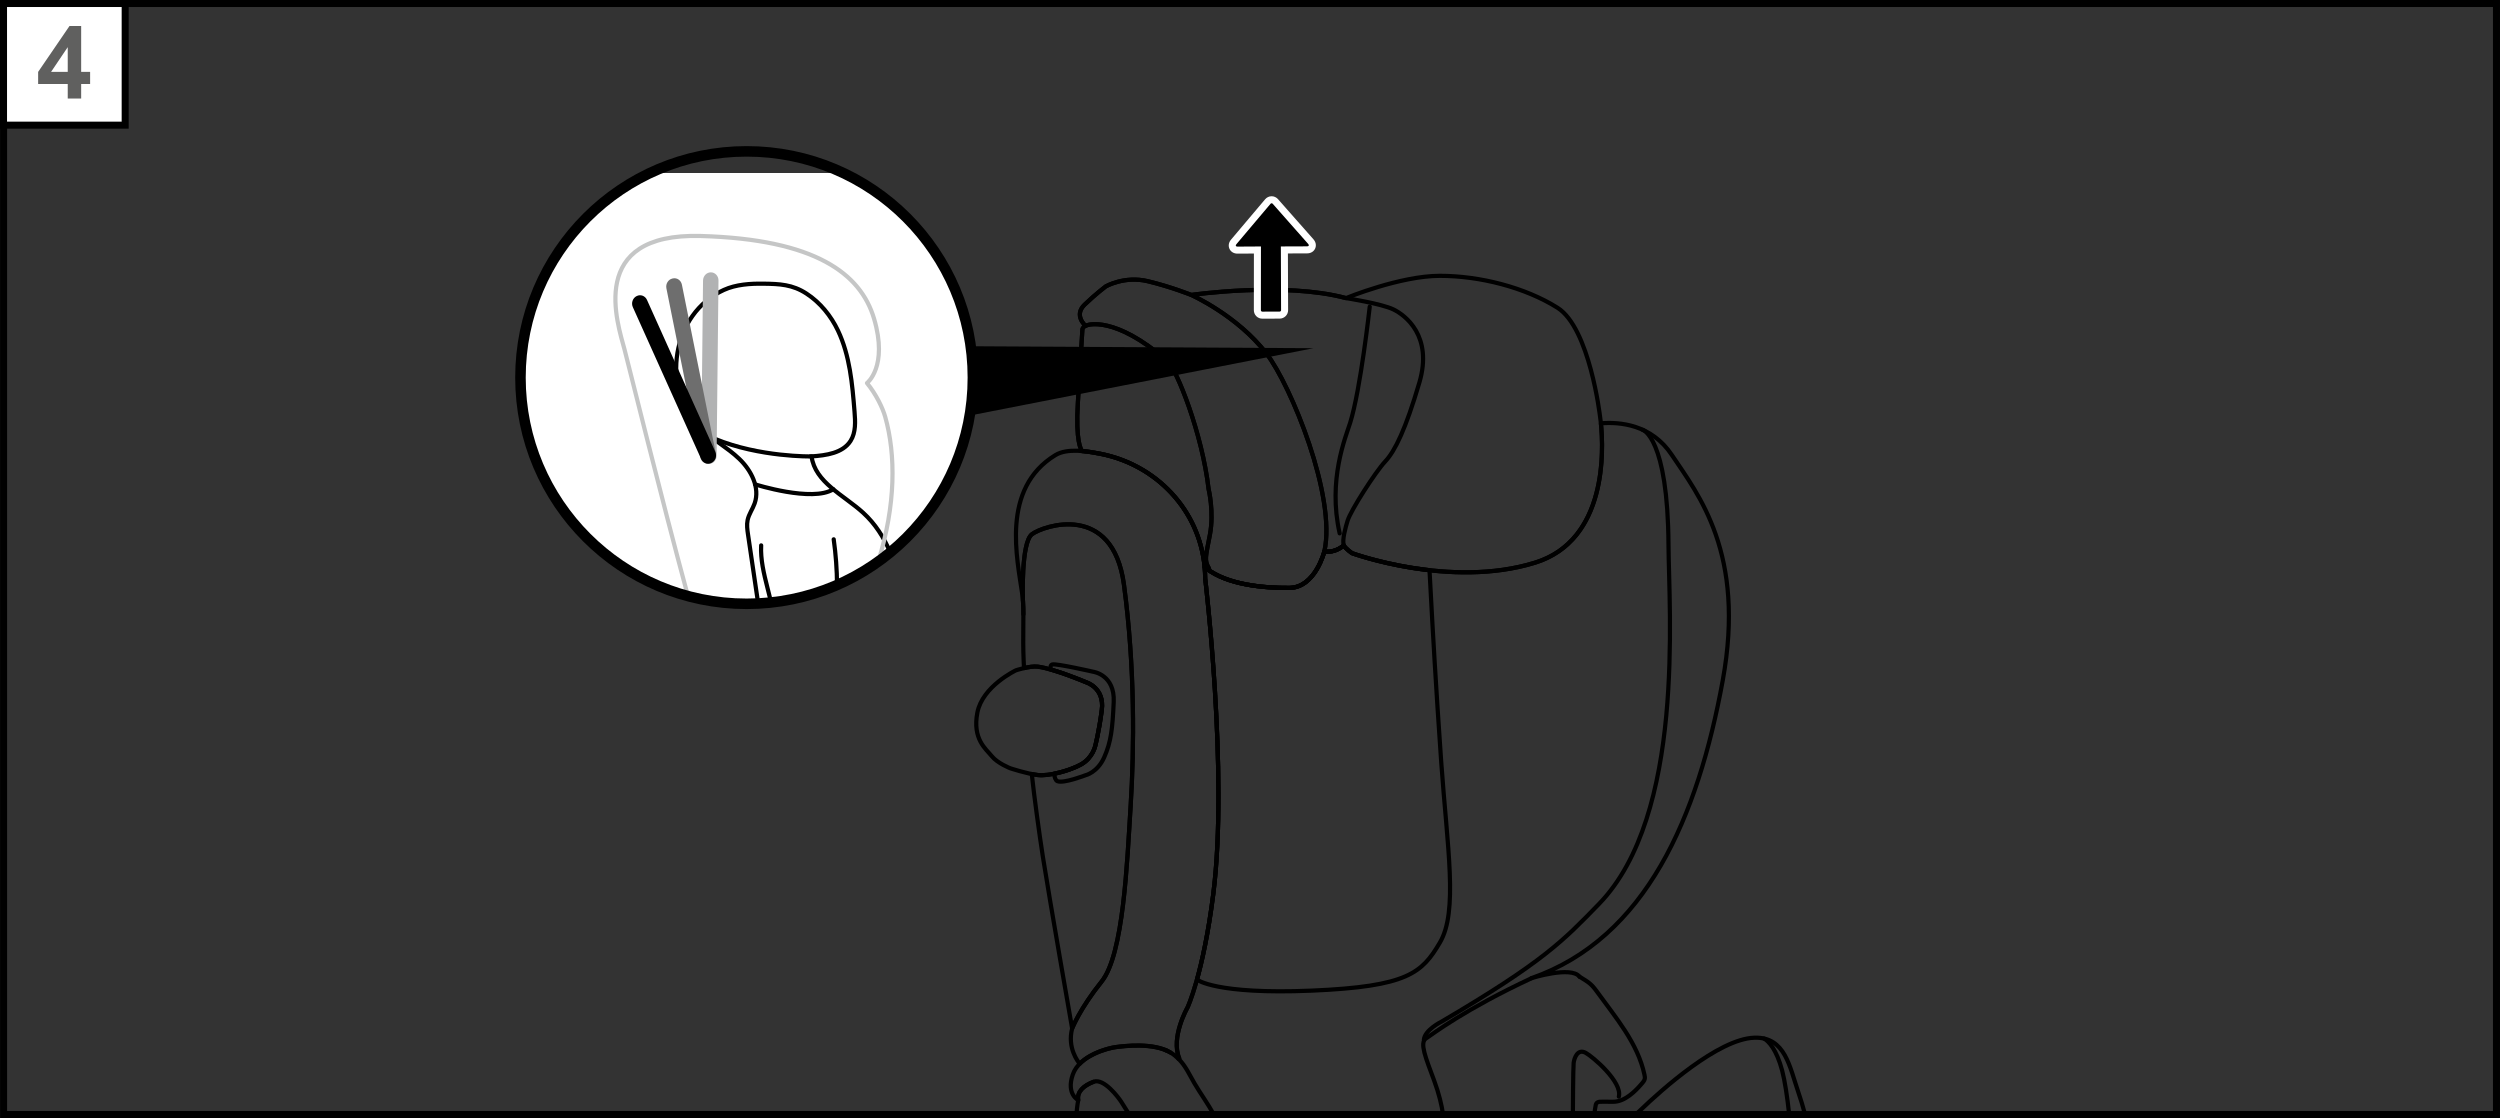
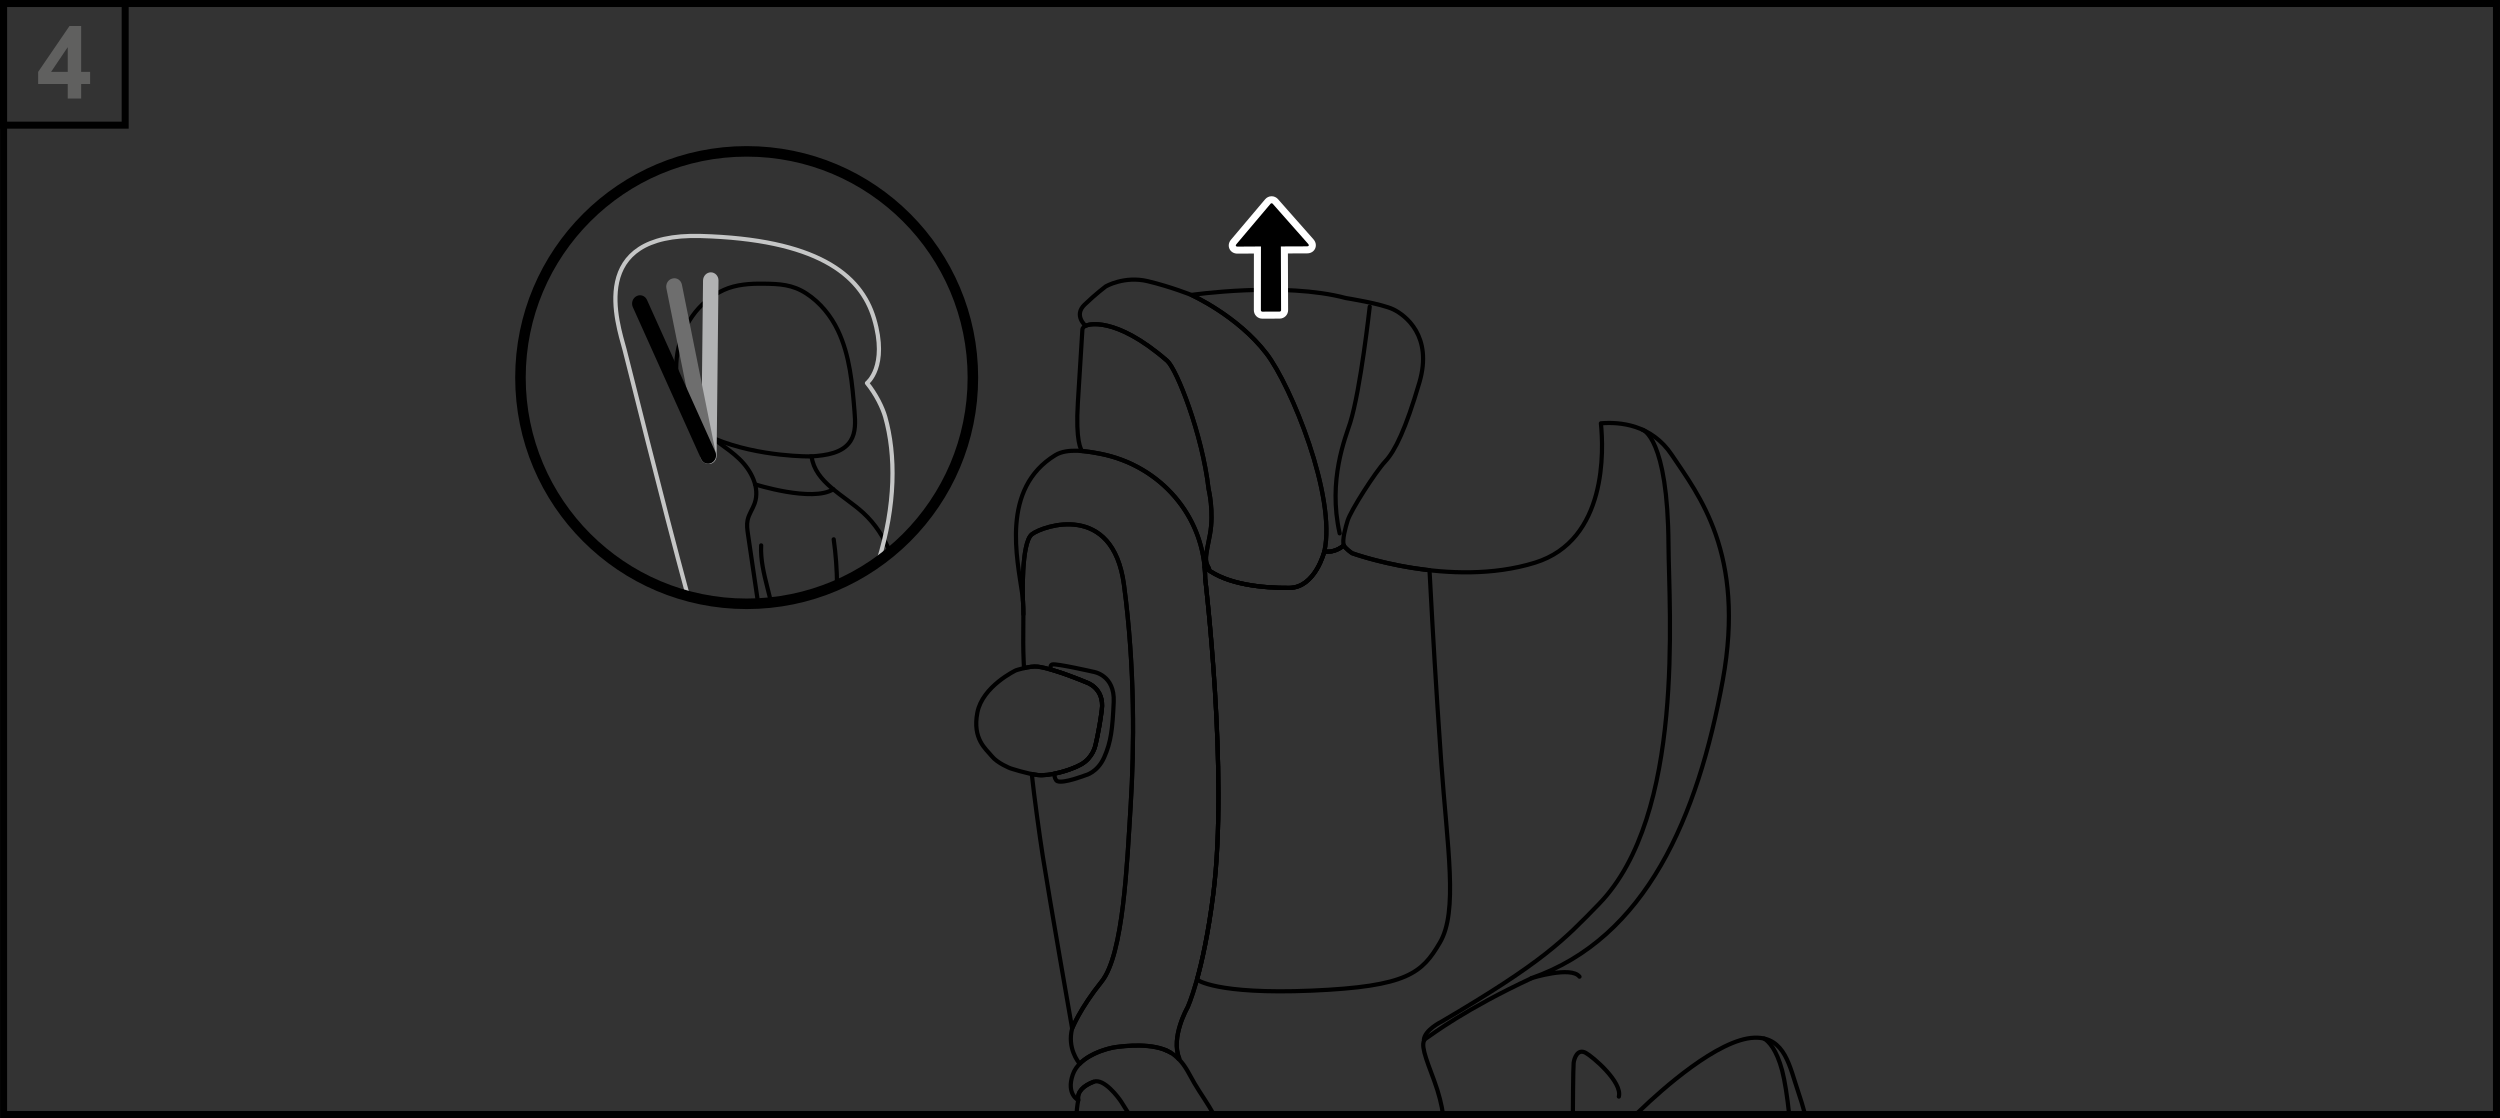
<svg xmlns="http://www.w3.org/2000/svg" xml:space="preserve" width="62.892mm" height="28.126mm" version="1.1" style="shape-rendering:geometricPrecision; text-rendering:geometricPrecision; image-rendering:optimizeQuality; fill-rule:evenodd; clip-rule:evenodd" viewBox="0 0 36719.4 16421.57">
  <rect x="0" y="0" width="36719.4" height="16421.57" fill="#333333" stroke="none" />
  <defs>
    <style type="text/css">
   
    .str3 {stroke:black;stroke-width:154.66;stroke-miterlimit:10}
    .str4 {stroke:black;stroke-width:102.99;stroke-miterlimit:4}
    .str1 {stroke:black;stroke-width:61.77;stroke-linecap:round;stroke-miterlimit:10}
    .str2 {stroke:#C5C6C6;stroke-width:61.77;stroke-linecap:round;stroke-miterlimit:10}
    .str0 {stroke:black;stroke-width:61.77;stroke-linecap:round;stroke-linejoin:round;stroke-miterlimit:10}
    .fil1 {fill:none;fill-rule:nonzero}
    .fil2 {fill:black;fill-rule:nonzero}
    .fil6 {fill:#60605F;fill-rule:nonzero}
    .fil5 {fill:#6E6E6E;fill-rule:nonzero}
    .fil4 {fill:#B1B2B3;fill-rule:nonzero}
    .fil0 {fill:#FFED00;fill-rule:nonzero}
    .fil3 {fill:white;fill-rule:nonzero}
   
  </style>
  </defs>
  <g id="Слой_x0020_1">
    <path class="fil0" d="M17114.14 15421.96c4.73,1.81 9.46,3.68 14.01,5.72 -4.55,-2.04 -9.28,-3.91 -14.01,-5.72z" />
    <path class="fil1 str0" d="M17114.14 15421.96c4.73,1.81 9.46,3.68 14.01,5.72 -4.55,-2.04 -9.28,-3.91 -14.01,-5.72z" />
    <path class="fil1 str0" d="M16063.14 15889.1c-151.39,57.28 -246.97,148.12 -226.36,269.21 0,0 -178.37,-86.06 -80.92,-372.79 97.21,-286.73 521.73,-391.77 635.23,-405.95 113.27,-14.42 549.7,-71.93 802.86,81.16" />
    <path class="fil1 str0" d="M16585.87 16370.08c-62.71,-98.5 -106.85,-170.37 -117.12,-186.54 -37.72,-59.32 -254.38,-351.83 -405.78,-294.55 -151.16,57.45 -246.74,148.07 -225.95,269.21 0,0 -17.34,78.7 -26.39,211.88" />
    <path class="fil1 str0" d="M21195.16 16370.08c-18.57,-133.53 -60.43,-309.33 -130.84,-498.9 -123.95,-334.49 -216.26,-554.43 -120.45,-618.07 95.75,-63.87 577.31,-432.34 1556.26,-887.75" />
    <path class="fil1 str0" d="M23102.08 16361.84c0,0 3.27,-685.27 11.5,-750.78 8.06,-65.27 55.41,-212.58 176.5,-147.25 101.77,54.94 541.52,428.61 487.34,642.82" />
    <path class="fil1 str0" d="M23199.29 14345.33c-123.37,-160.85 -706.23,22.01 -706.23,22.01 1685.64,-587.18 2445.06,-2370.09 2810.26,-4373.53 340.04,-1866.75 -360.47,-2730.8 -748.09,-3312.02 -299.28,-449.04 -766.83,-487.34 -1041.59,-464.05 39.12,378.34 98.67,1715.71 -967.68,2046.7 -1245.88,386.63 -2686.43,-138.78 -2686.43,-138.78 0,0 -101.36,-69.01 -122.14,-116.19 0,0 -120.51,117.82 -285.5,88.98 0,0 -131.83,533.88 -515.95,536.56 -384.35,2.45 -907.89,-46.12 -1215.64,-284.63 -8.47,-6.6 -18.1,-14.65 -26.97,-21.84 5.37,56.23 8.23,112.86 8.47,170.54 0,0 342.08,2859.65 119.05,4629.14 -149.76,1188.26 -379.21,1670.46 -379.21,1670.46 0,0 -251.06,437.89 -120.68,748.5l-12.61 3.91c103.4,100.71 162.14,234.59 233.6,357.32 88.98,153.44 201.25,301.74 283.64,461.65" />
-     <path class="fil1 str0" d="M23418.24 16370.08c4.03,-48.28 10.39,-96.86 20.26,-142.99 9.05,-42.85 57.28,-44.49 57.28,-44.49 0,0 95.58,-2.04 193.2,0 174.86,3.68 331.8,-154.72 435.38,-277.86 13.84,-16.46 27.62,-34.21 32.75,-55.23 5.2,-20.38 1.05,-41.8 -3.27,-62.41 -97.45,-464.05 -425.98,-845.3 -696.42,-1219.73 -82.79,-114.73 -119.46,-138.43 -258.06,-222.04" />
    <path class="fil1 str0" d="M24025.21 16370.08c21.6,-19.56 43.91,-40.34 66.97,-62.53 307.75,-296.19 1144.41,-1047.96 1675.37,-1065.71 456.63,-15.24 517.82,429.25 649.42,810.74 30.83,89.27 63.87,196.64 95.69,317.5" />
    <path class="fil1 str0" d="M26279.12 16370.08c-27.56,-259.29 -63.93,-497.33 -103.34,-645.86 -80.75,-304.83 -195.3,-430.88 -266.76,-470.47" />
    <path class="fil1 str0" d="M20996.24 8375.32c-650.88,-72.92 -1136.53,-249.83 -1136.53,-249.83 0,0 -101.36,-68.84 -122.38,-116.01 0,0 -120.51,117.65 -285.27,88.98 0,0 -131.83,534.11 -516.36,536.56 -384.12,2.69 -907.72,-46.12 -1215.41,-284.63 -9.11,-7.01 -18.74,-14.83 -28.26,-22.48 5.6,56.23 9.52,113.09 9.69,171.19 0,0 342.14,2859.89 119.05,4629.2 -72.92,579.59 -165,990.1 -239.96,1259.72l0 0.41c0,0 269.62,221.4 1684.01,162.08 1414.21,-59.73 1621.42,-260.98 1883.39,-705.06 271.08,-459.32 110,-1389.63 19.79,-2656.59 -19.15,-270.85 -37.48,-541.47 -54.36,-802.45 -59.32,-916.59 -102.17,-1717.17 -117.41,-2011.08z" />
-     <path class="fil1 str0" d="M23500.91 6116.56c0,0 -151.98,-1298.66 -624.49,-1596.08 -477.01,-300.1 -1143.36,-469.18 -1728.09,-469.18 -584.96,0 -1378.13,327.31 -1378.13,327.31 -912.04,-244.69 -2273.35,-46.36 -2273.35,-46.36 0,0 -293.91,-119.05 -637.68,-201.66 -343.54,-82.56 -617.89,76.02 -617.89,76.02 0,0 -145.44,109.18 -310.61,267.76 -165.17,158.57 13.2,310.61 13.2,310.61 -46.12,23.06 -45.95,56.23 -45.95,56.23 0,0 -31.94,516.36 -66.33,1070.61 -35.62,572.41 45.95,694.38 63.06,713.29 96.8,8.06 191.97,25.16 271.26,40.81 813.6,161.44 1447.78,817.28 1527.48,1662.99 9.05,7.18 18.33,14.83 26.97,21.43 307.75,238.68 831.12,287.31 1215.64,284.86 384.12,-2.69 515.95,-536.79 515.95,-536.79 165,28.84 285.27,-88.98 285.27,-88.98 21.02,47.18 122.38,116.19 122.38,116.19 0,0 1440.54,525.41 2686.43,138.84 1245.71,-386.63 954.89,-2147.88 954.89,-2147.88z" />
    <path class="fil1 str0" d="M18602.32 5193.9c-426.56,-558.63 -1105.23,-861.83 -1105.23,-861.83 0,0 -294.15,-118.64 -637.68,-201.43 -344.01,-82.79 -618.13,76.02 -618.13,76.02 0,0 -145.44,108.95 -310.61,267.58 -165.17,158.57 13.37,310.55 13.37,310.55l26.57 -8.64c0,0 397.31,-150.34 1171.97,522.96 140.88,122.14 515.37,1071.9 609.08,1884.44 0,0 82.38,337.35 19.56,667.75 -62.82,330.58 -85.88,376.7 -13.37,499.08l-37.48 0c307.69,238.5 831.29,287.31 1215.41,284.63 384.35,-2.45 516.36,-536.56 516.36,-536.56 178.37,-802.45 -489.15,-2432.27 -849.8,-2904.55z" />
    <path class="fil1 str0" d="M19737.27 8009.42c0,0 -120.45,117.82 -285.21,88.98 178.37,-802.45 -489.21,-2432.27 -849.68,-2904.55 -426.56,-558.4 -1105.41,-861.59 -1105.41,-861.59 0,0 1361.25,-198.16 2273.29,46.12 0,0 520.51,81.56 696.19,166.63 175.45,85.48 581.87,391.53 381.02,1073.71 -200.61,682.41 -356.09,1003.29 -501.53,1158.83 -145.61,155.48 -506.26,719.02 -552.62,869.59 -30.3,98.26 -82.62,284.63 -56.05,362.28z" />
    <path class="fil1 str0" d="M17758.01 8350.27c-72.51,-122.32 -49.45,-168.44 13.14,-498.84 62.82,-330.34 -19.56,-667.93 -19.56,-667.93 -93.88,-812.55 -468.13,-1762.13 -609.02,-1884.44 -774.48,-672.89 -1172.2,-522.96 -1172.2,-522.96l-26.57 8.87c-46.12,23.06 -45.95,56.23 -45.95,56.23 0,0 -31.7,516.13 -66.33,1070.44 -35.62,572.76 46.18,694.73 63.06,713.64 96.8,8.06 191.97,24.93 271.26,40.58 813.77,161.49 1447.96,817.34 1527.65,1663.05 8.87,7.18 18.33,14.83 26.8,21.37l37.72 0z" />
    <path class="fil1 str0" d="M20118.12 4504.72c0,0 -134.69,1222 -287.9,1707.71 -65.74,209.02 -330.81,837.42 -153.67,1621.36" />
    <path class="fil1 str0" d="M24127.09 6312.56c0,0 370.75,108.13 379.62,1696.79 5.55,965.17 246.33,3962.61 -1021.45,5268.11 -520.27,535.28 -812.55,847.75 -2312.18,1728.09 0,0 -248.02,121.5 -259.35,266.94" />
    <path class="fil1 str0" d="M16058.12 9867c0,0 -546.25,-125 -603.3,-107.14 -27.44,8.47 -28.26,42.04 -21.84,74.38 242.59,68.37 517.99,186.19 517.99,186.19 0,0 274.76,78.7 232.14,407 -42.85,328.53 -96.63,528.33 -96.63,528.33 0,0 -35.62,174.86 -206.8,271.26 -103.81,58.27 -256.84,109.76 -396.49,137.56 5.6,53.6 19.21,96.63 46.77,108.77 88.98,39.35 413.84,-86.7 413.84,-86.7 0,0 174.86,-38.13 274.94,-264.25 99.9,-226.18 121.32,-412.78 139.25,-812.78 17.69,-399.76 -299.87,-442.62 -299.87,-442.62z" />
    <path class="fil1 str0" d="M15025.11 8825c2.22,31.06 3.91,63.23 4.9,96.57 -0.99,-30.89 -2.45,-60.78 -4.32,-89.56l-0.58 -7.01z" />
    <path class="fil1 str0" d="M15031.48 9022.98c0,-26.8 -0.64,-52.72 -1.05,-78.29 0.41,25.75 0.82,51.5 1.05,78.29z" />
    <path class="fil1 str0" d="M17701.79 8498.98c-4.9,-926.87 -668.34,-1660.95 -1536.12,-1833.12 -195.47,-38.71 -489.15,-87.93 -664.48,18.92 -806.53,491.9 -558.98,1526.89 -486.06,2045.7 4.09,29.89 7.41,60.6 9.69,92.48l-0.82 -10.92c0,0 -30.54,-840.98 133.24,-965.58 163.95,-124.59 1187.03,-478.64 1350.98,741.08 163.95,1219.79 150.75,2406.58 98.44,3245.87 -52.55,839.35 -105.04,2183.73 -426.33,2583.73 -321.35,400.17 -432.99,688.95 -432.99,688.95 -73.74,285.91 85.48,487.75 111.63,518.46 163.77,-166.46 443.26,-234.01 532.01,-245.1 113.33,-14.42 549.76,-71.7 803.09,81.33 44.72,26.8 81.16,58.09 114.32,90.21l12.79 -3.91c-130.37,-310.61 120.27,-748.5 120.27,-748.5 0,0 229.69,-482.15 379.39,-1670.4 222.86,-1769.31 -119.05,-4629.2 -119.05,-4629.2z" />
    <path class="fil1 str0" d="M16508.27 8587.43c-163.95,-1219.73 -1187.03,-865.68 -1350.98,-741.08 -163.95,124.65 -133.24,965.63 -133.24,965.63l1.4 20.14c15.65,223.5 -6.36,497.03 9.69,872.92 1.46,33.4 3.09,69.83 5.14,107.95 66.56,-15.47 147.07,-28.84 203.94,-21.02 257.07,35.62 706.7,228.4 706.7,228.4 0,0 274.94,78.7 232.08,407 -42.62,328.3 -96.39,528.33 -96.39,528.33 0,0 -35.62,175.04 -206.98,271.26 -171.36,96.39 -478.23,175.04 -635.41,156.94 -27.62,-3.09 -58.33,-8.64 -89.62,-14.83 31.76,305.88 114.32,906.9 161.49,1207.41 99.66,633.77 431.29,2529.72 431.29,2529.72 0,0 111.63,-289.01 432.99,-689.18 321.29,-399.76 373.84,-1744.14 426.33,-2583.67 52.31,-839.17 65.51,-2026.15 -98.44,-3245.93z" />
    <path class="fil1 str0" d="M15244.23 9792.04c257.07,35.62 706.93,228.64 706.93,228.64 0,0 274.76,78.24 231.91,406.77 -42.85,328.3 -96.22,528.33 -96.22,528.33 0,0 -36.02,174.86 -207.21,271.26 -171.36,96.39 -478.23,175.04 -635.41,156.94 -157.17,-17.69 -403.5,-98.85 -403.5,-98.85 0,0 -189.05,-72.51 -274.53,-179.42 -85.88,-107.08 -285.68,-249.83 -210.95,-639.14 75.2,-388.85 566.63,-620.99 566.63,-620.99 0,0 208.67,-69.42 322.35,-53.54z" />
-     <polygon class="fil2" points="19292.2,5114.38 13959.23,6159.24 13360.08,5080.81 " />
    <path class="fil2" d="M18540.38 4629.08c-39.76,0 -72.51,-32.58 -72.51,-72.51l0.99 -884.65 -293.09 1.63c-32.93,0 -59.09,-14.83 -70.41,-39.94 -11.74,-24.93 -6.42,-54.59 14.42,-79.52l517.59 -612.35 39.94 -7.82c20.61,0 40.4,9.05 54.42,24.93l521.5 590.33c21.84,24.46 27.79,54.36 16.46,79.7 -11.5,25.75 -37.66,40.99 -70.82,41.16l-334.31 1.05 3.33 884.25c0,39.76 -32.17,72.51 -72.11,72.92l-254.97 0.82 -0.41 0z" />
    <path class="fil3" d="M18677.29 2882.31c-36.49,0 -71.29,16.29 -95.17,44.49l-501.53 593.84c-34.21,40.58 -42.45,90.79 -22.24,134.69 20.38,43.67 64.05,70 117,70l241.77 -1.4 -0.82 832.28c0,33.16 12.79,64.52 36.26,88.16 23.7,23.47 54.77,36.26 87.93,36.26l255.2 -0.82c33.16,-0.18 64.28,-13.2 87.75,-36.84 23.47,-23.7 36.26,-54.82 36.02,-87.99l-3.04 -832.34 282.58 -0.99c53.95,-0.23 97.8,-27.21 117.59,-71.46 19.97,-44.49 10.68,-95.17 -24.93,-135.34l-521.09 -590.33c-23.88,-26.74 -57.86,-42.21 -93.3,-42.21zm0 103.23c5.78,0 11.5,2.45 15.82,7.41l521.56 590.28c16.87,19.15 9.87,35.03 -16.06,35.21l-385.81 1.46 3.5 935.51c0,11.56 -9.28,21.02 -21.02,21.25l-254.79 0.82c-11.5,0 -20.96,-9.52 -20.96,-21.02l0.99 -936.33 -344.77 2.04 -0.41 0c-24.93,0 -32.35,-15.65 -15.88,-34.8l501.76 -594.01c4.32,-5.2 10.28,-7.82 16.06,-7.82z" />
-     <path class="fil3" d="M9528.95 2540.64l2875.65 0c1117.55,536.5 1889.17,1678.87 1889.17,3001.18l0 0c0,1837.04 -1489.58,3326.85 -3327.09,3326.85l0 0c-1837.21,0 -3326.8,-1489.82 -3326.8,-3326.85l0 0c0,-1322.31 771.62,-2464.68 1889.06,-3001.18z" />
    <path class="fil1 str1" d="M10632.61 4258.27c179.18,-81.16 387.62,-94.12 581.46,-91.43 236.46,3.5 424.29,10.28 631.9,146.02 200.85,131.19 359.01,326.26 461.59,541.93 175.04,368.06 210.48,784.93 243.47,1191.29 11.91,146.66 21.02,304.83 -57.68,429.25 -114.32,180.64 -359.65,213.57 -573.23,228.4 49.22,381.49 473.97,568.91 757.78,828.02 176.97,161.2 304.71,362.46 398.19,582.69m-1940.32 749.96l-149.29 -1013.57c-10.33,-70.47 -20.61,-142.34 -6.01,-211.94 18.33,-87.17 74.38,-161.73 103.63,-245.57 80.51,-229.86 -49.63,-484.42 -225.78,-653.1 -175.68,-168.5 -396.26,-284.69 -570.31,-455 -593.19,-580.23 -423.47,-1679.28 344.59,-2026.96" />
    <path class="fil1 str2" d="M12733.9 5626.71c0,0 312.65,-239.96 104.22,-945.2 -195.65,-661.8 -861.18,-1167.24 -2544.78,-1215.23 -1683.77,-47.99 -1220.78,1290.43 -1120.47,1667.54 61.83,232.55 531.25,2144.73 931.48,3621.7m2794.73 -505.38c259.87,-834.68 259.58,-1570.57 102.58,-2127.44 -36.67,-130.37 -134.29,-333.09 -267.76,-495.98" />
    <path class="fil1 str1" d="M12245.09 7921.6c31.41,222.39 47.7,446.82 49.04,671.37m-968.15 256.31l-55.35 -221.22c-50.85,-202.66 -101.94,-408.81 -91.02,-617.25" />
    <path class="fil1 str1" d="M10498.73 6444.86c657.42,273.13 1421.57,259.11 1421.57,259.11" />
    <path class="fil1 str1" d="M11090.06 7114.19c0,0 842.44,266.53 1148.32,72.28" />
    <path class="fil4" d="M10410.57 6815.14l-0.23 0c-62.36,-0.18 -112.86,-54.18 -112.04,-120.68l27.62 -2574.44c1.05,-66.33 52.31,-120.27 114.73,-120.04l0.23 0c62.82,0.18 112.86,54.36 112.04,120.68l-27.62 2574.44c-0.64,66.5 -52.14,120.27 -114.73,120.04z" />
    <path class="fil5" d="M10426.86 6806.33l-6.01 1.46c-61.13,14.42 -121.5,-26.62 -134.69,-91.49l-498.44 -2481.32c-12.96,-64.87 25.98,-129.32 87.34,-143.74l5.96 -1.46c61.36,-14.42 121.5,26.57 134.52,91.43l498.61 2481.32c13.2,64.92 -26.16,129.38 -87.29,143.8z" />
    <path class="fil2" d="M10452.26 6796.93l-2.45 1.23c-56.46,29.08 -124.19,4.32 -151.16,-55.41l-1003.94 -2231.66c-26.74,-59.73 -2.69,-132.07 54.01,-161.09l2.45 -1.23c56.4,-29.08 124.19,-4.15 151.16,55.58l1003.7 2231.72c26.97,59.73 2.69,131.83 -53.77,160.85z" />
    <path class="fil1 str3" d="M14289.4 5545.96c0,1834.99 -1487.72,3322.77 -3322.71,3322.77 -1834.99,0 -3322.53,-1487.77 -3322.53,-3322.77 0,-1834.99 1487.54,-3322.71 3322.53,-3322.71 1834.99,0 3322.71,1487.72 3322.71,3322.71z" />
    <polygon class="fil1 str4" points="52.31,16370.08 36667.91,16370.08 36667.91,51.67 52.31,51.67 " />
-     <polygon class="fil3" points="1838.32,1838.26 51.5,1838.26 51.5,51.5 1838.32,51.5 " />
    <polygon class="fil1 str4" points="1838.32,1838.26 51.5,1838.26 51.5,51.5 1838.32,51.5 " />
    <path class="fil6" d="M994.59 1447.72l0 -213.57 -434.68 0 0 -178.19 460.72 -674.29 171.13 0 0 673.42 131.54 0 0 179.07 -131.54 0 0 213.57 -197.17 0zm0 -392.64l0 -362.75 -244.23 362.75 244.23 0z" />
  </g>
</svg>